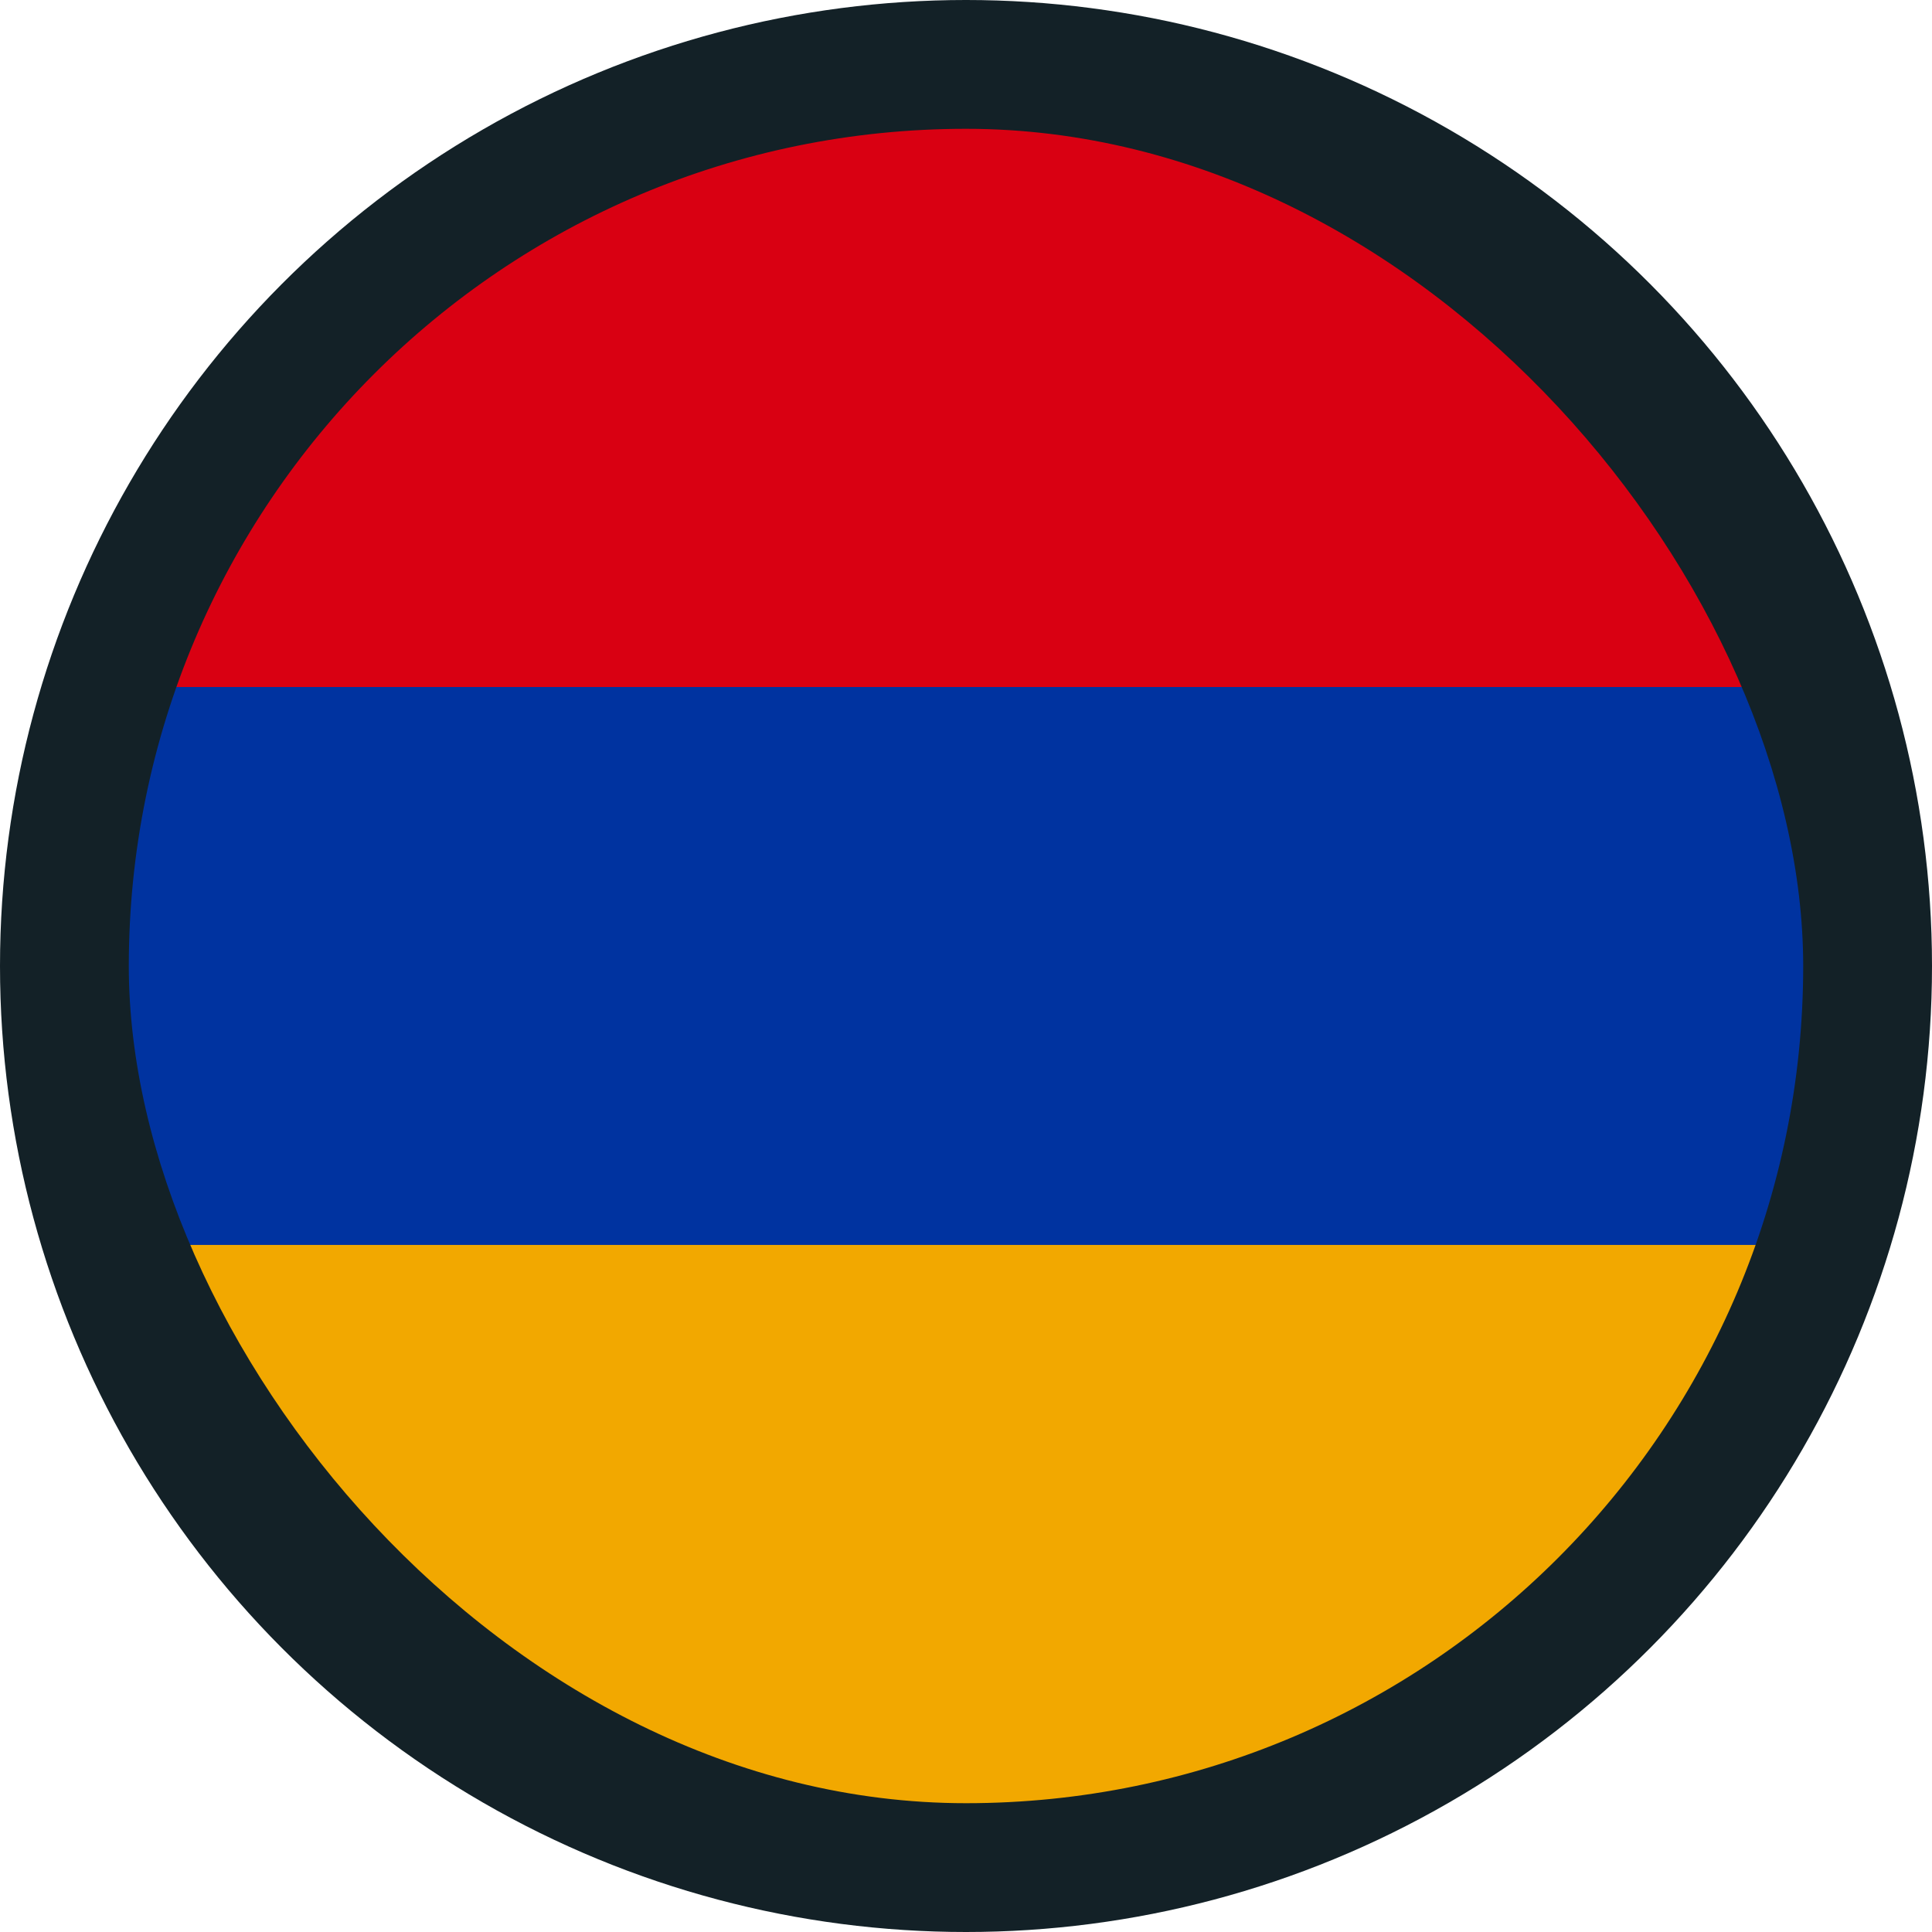
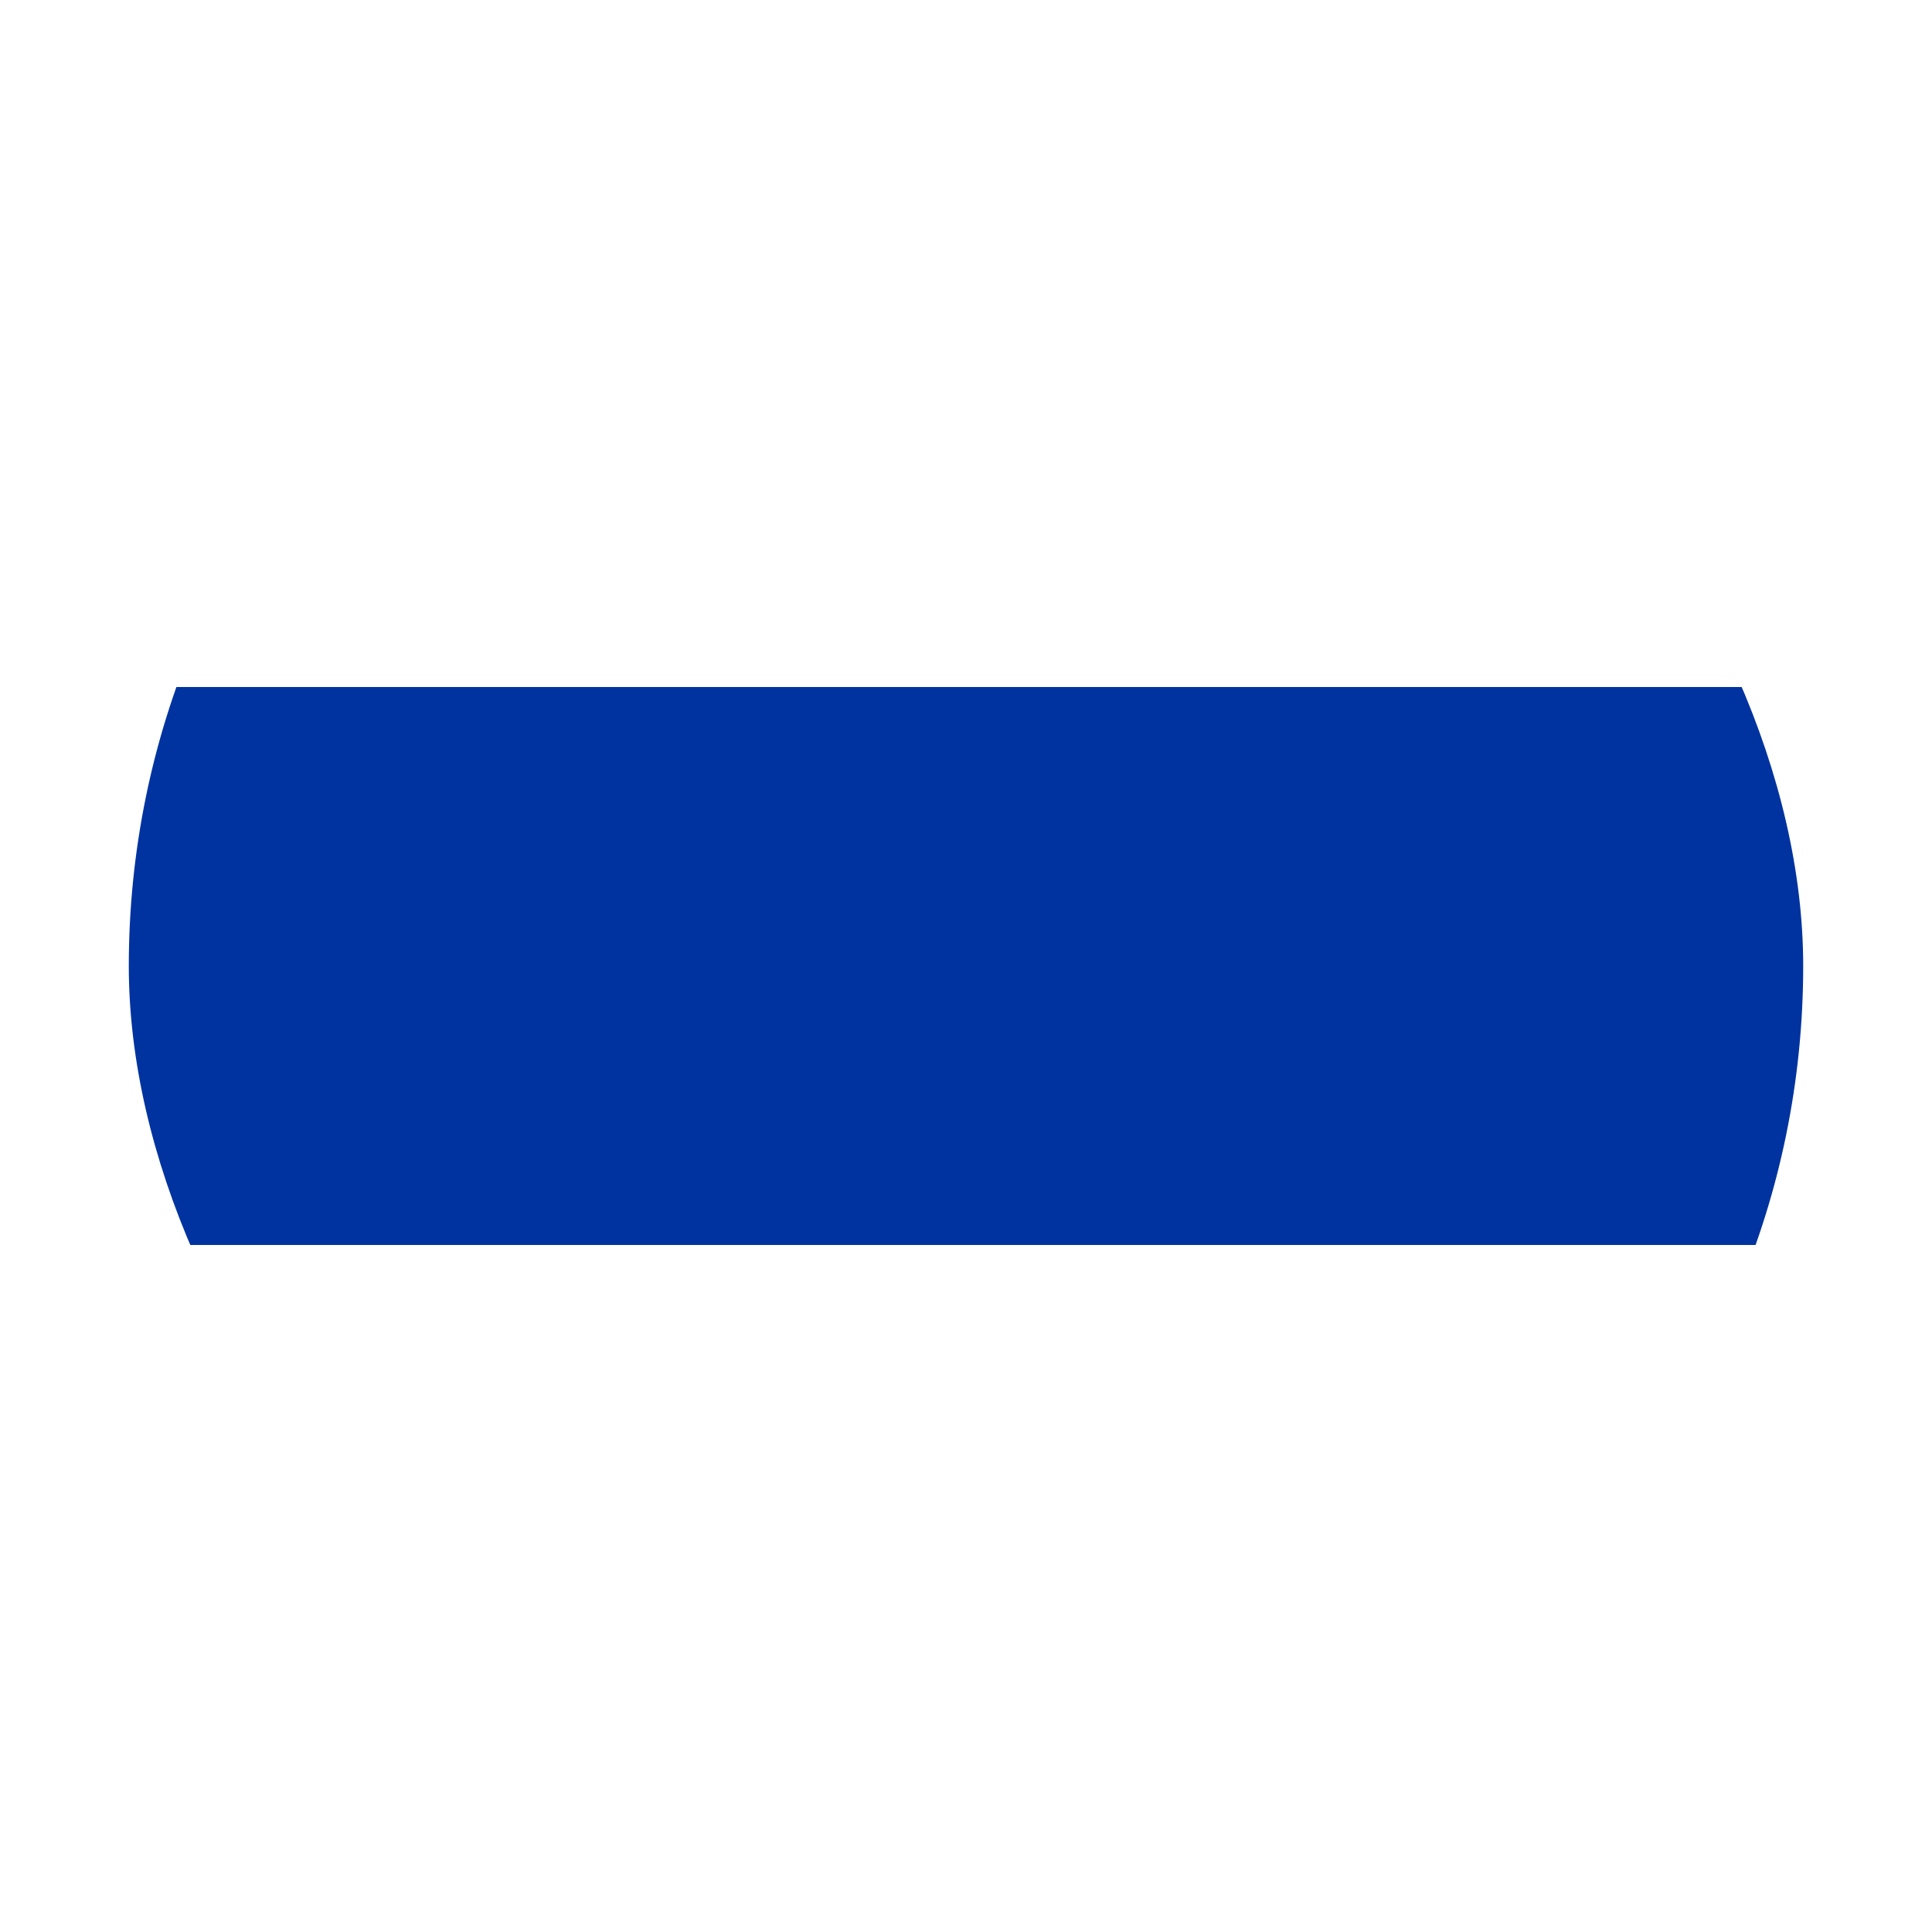
<svg xmlns="http://www.w3.org/2000/svg" width="30" height="30" viewBox="0 0 30 30" fill="none">
-   <circle cx="15" cy="15" r="15" fill="#132127" />
  <g clip-path="url(#clip0_166_2120)">
-     <path d="M2 2H28V10.668H2V2Z" fill="#D90012" />
    <path d="M2 10.668H28V19.332H2V10.668Z" fill="#0033A0" />
-     <path d="M2 19.331H28V28H2V19.331Z" fill="#F2A800" />
  </g>
  <defs>
    <clipPath id="clip0_166_2120">
      <rect x="2" y="2" width="26" height="26" rx="13" fill="white" />
    </clipPath>
  </defs>
</svg>